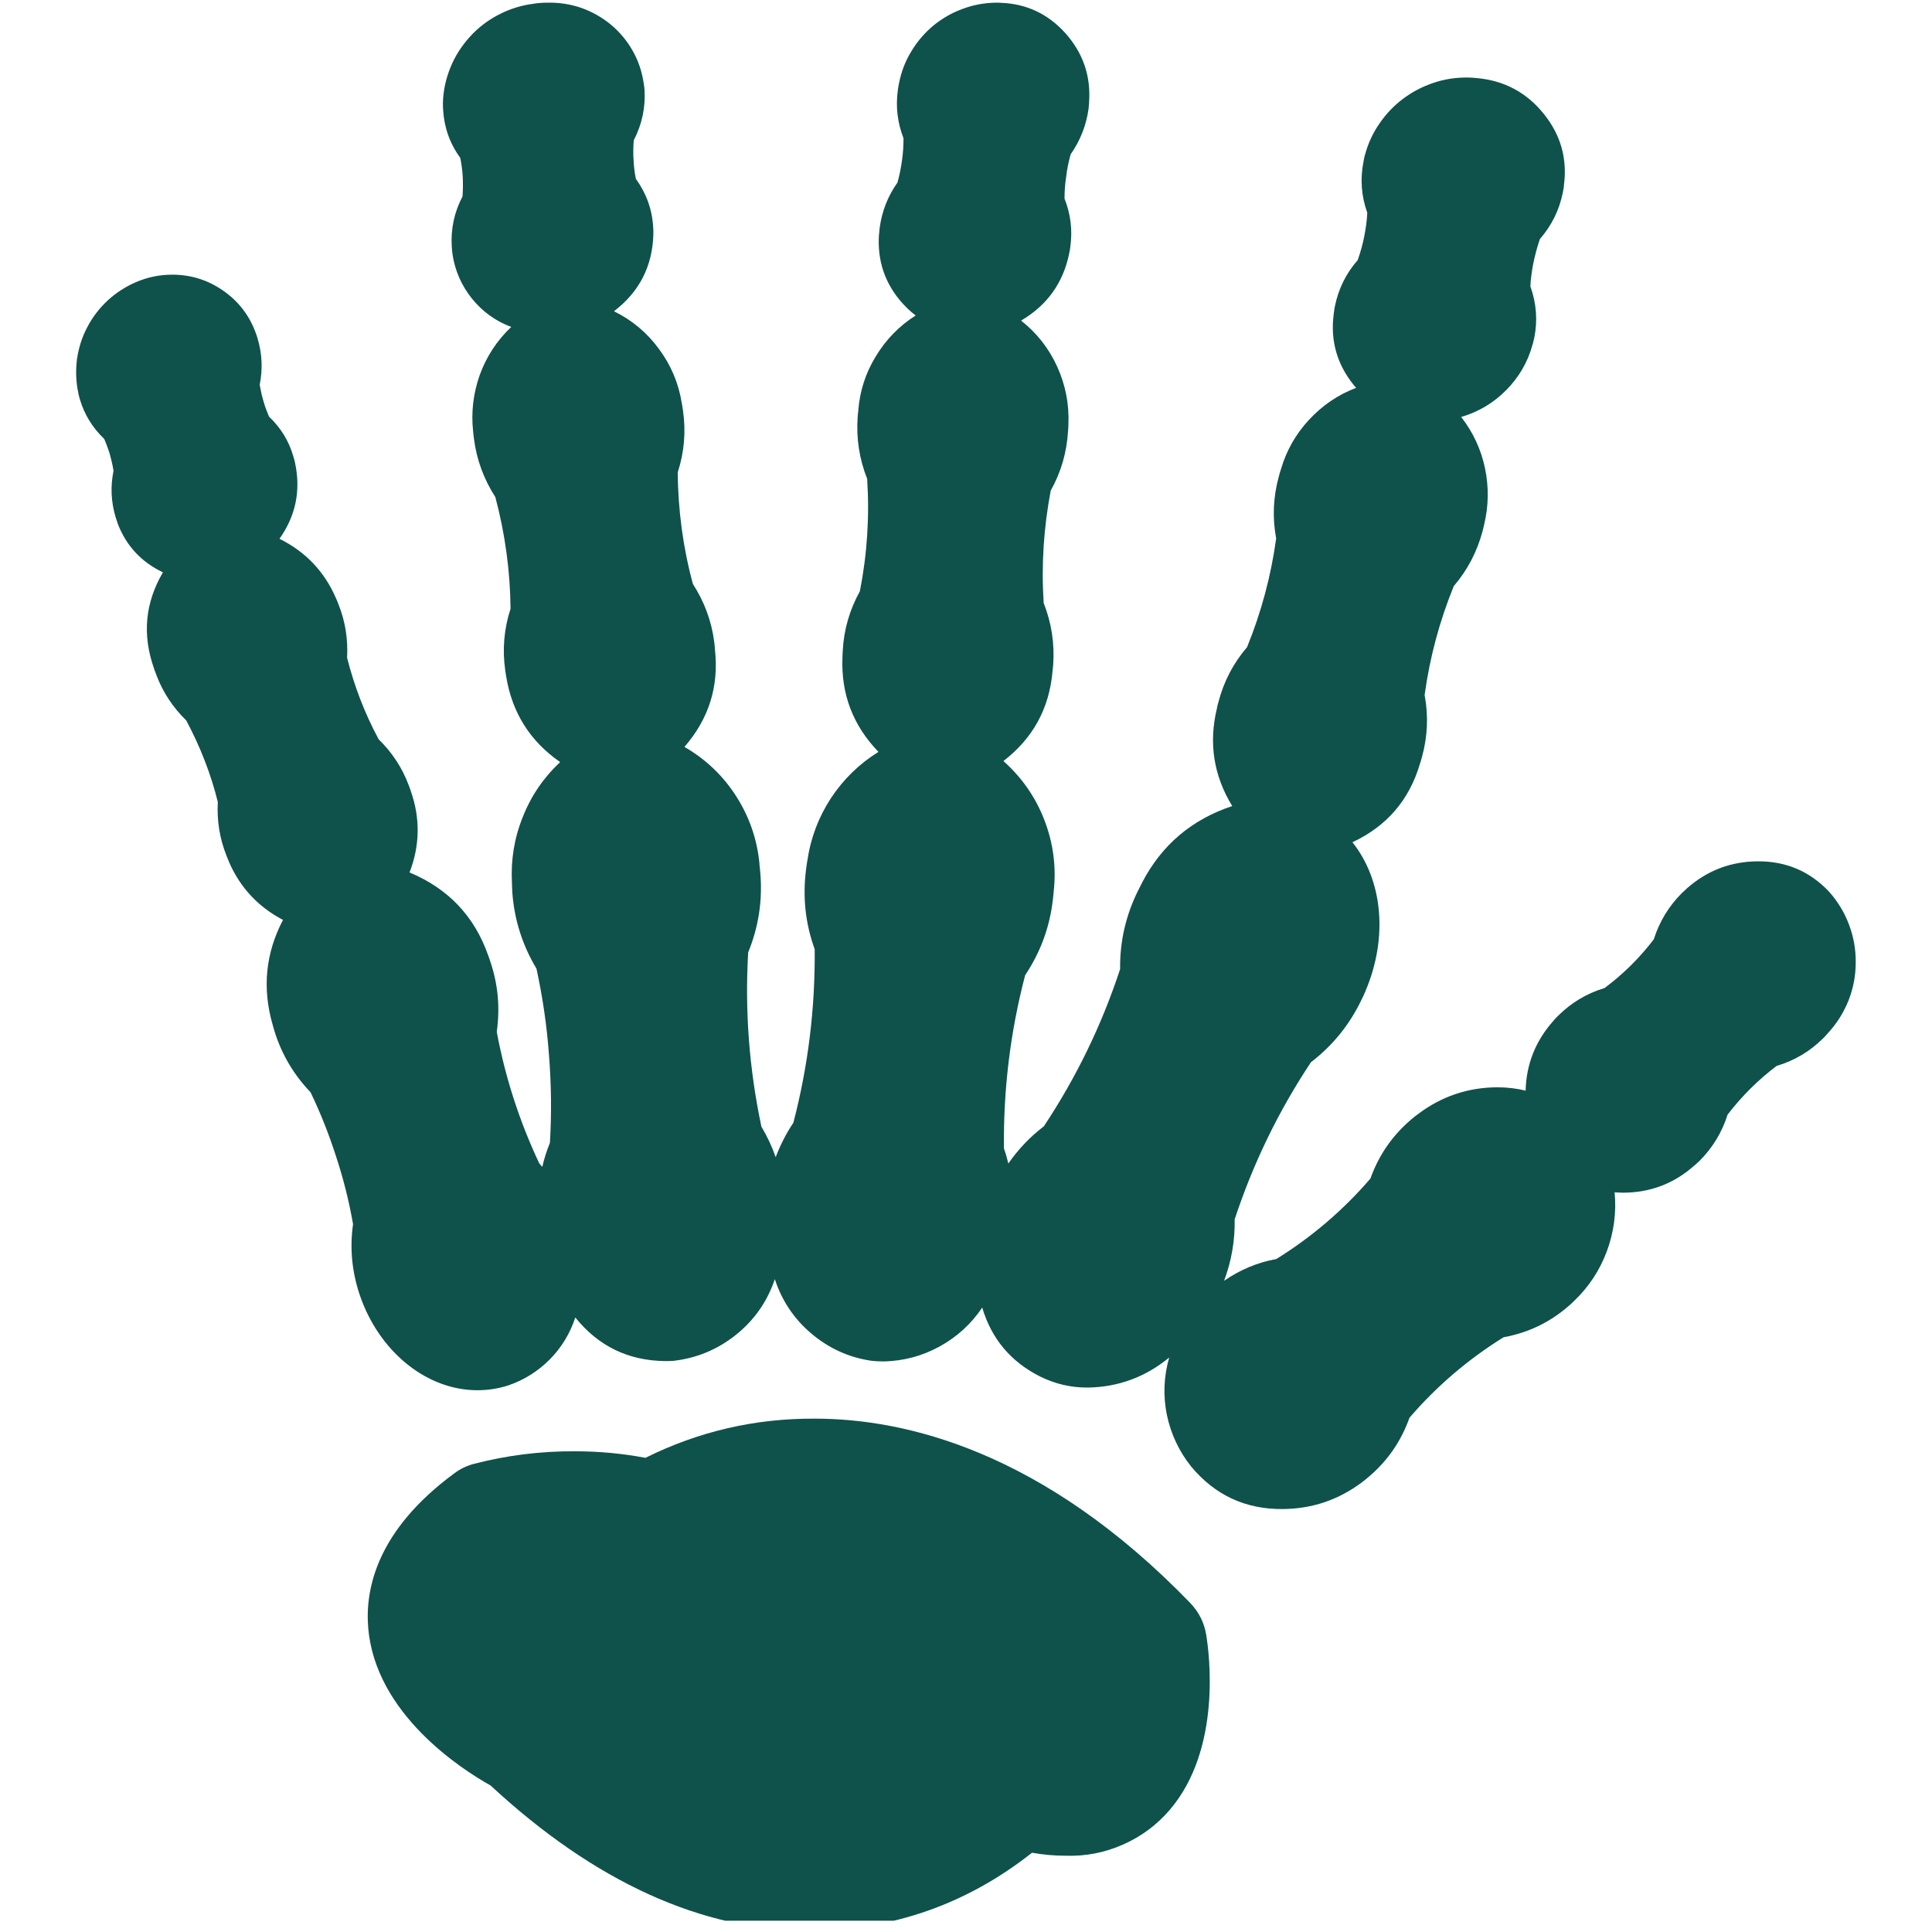
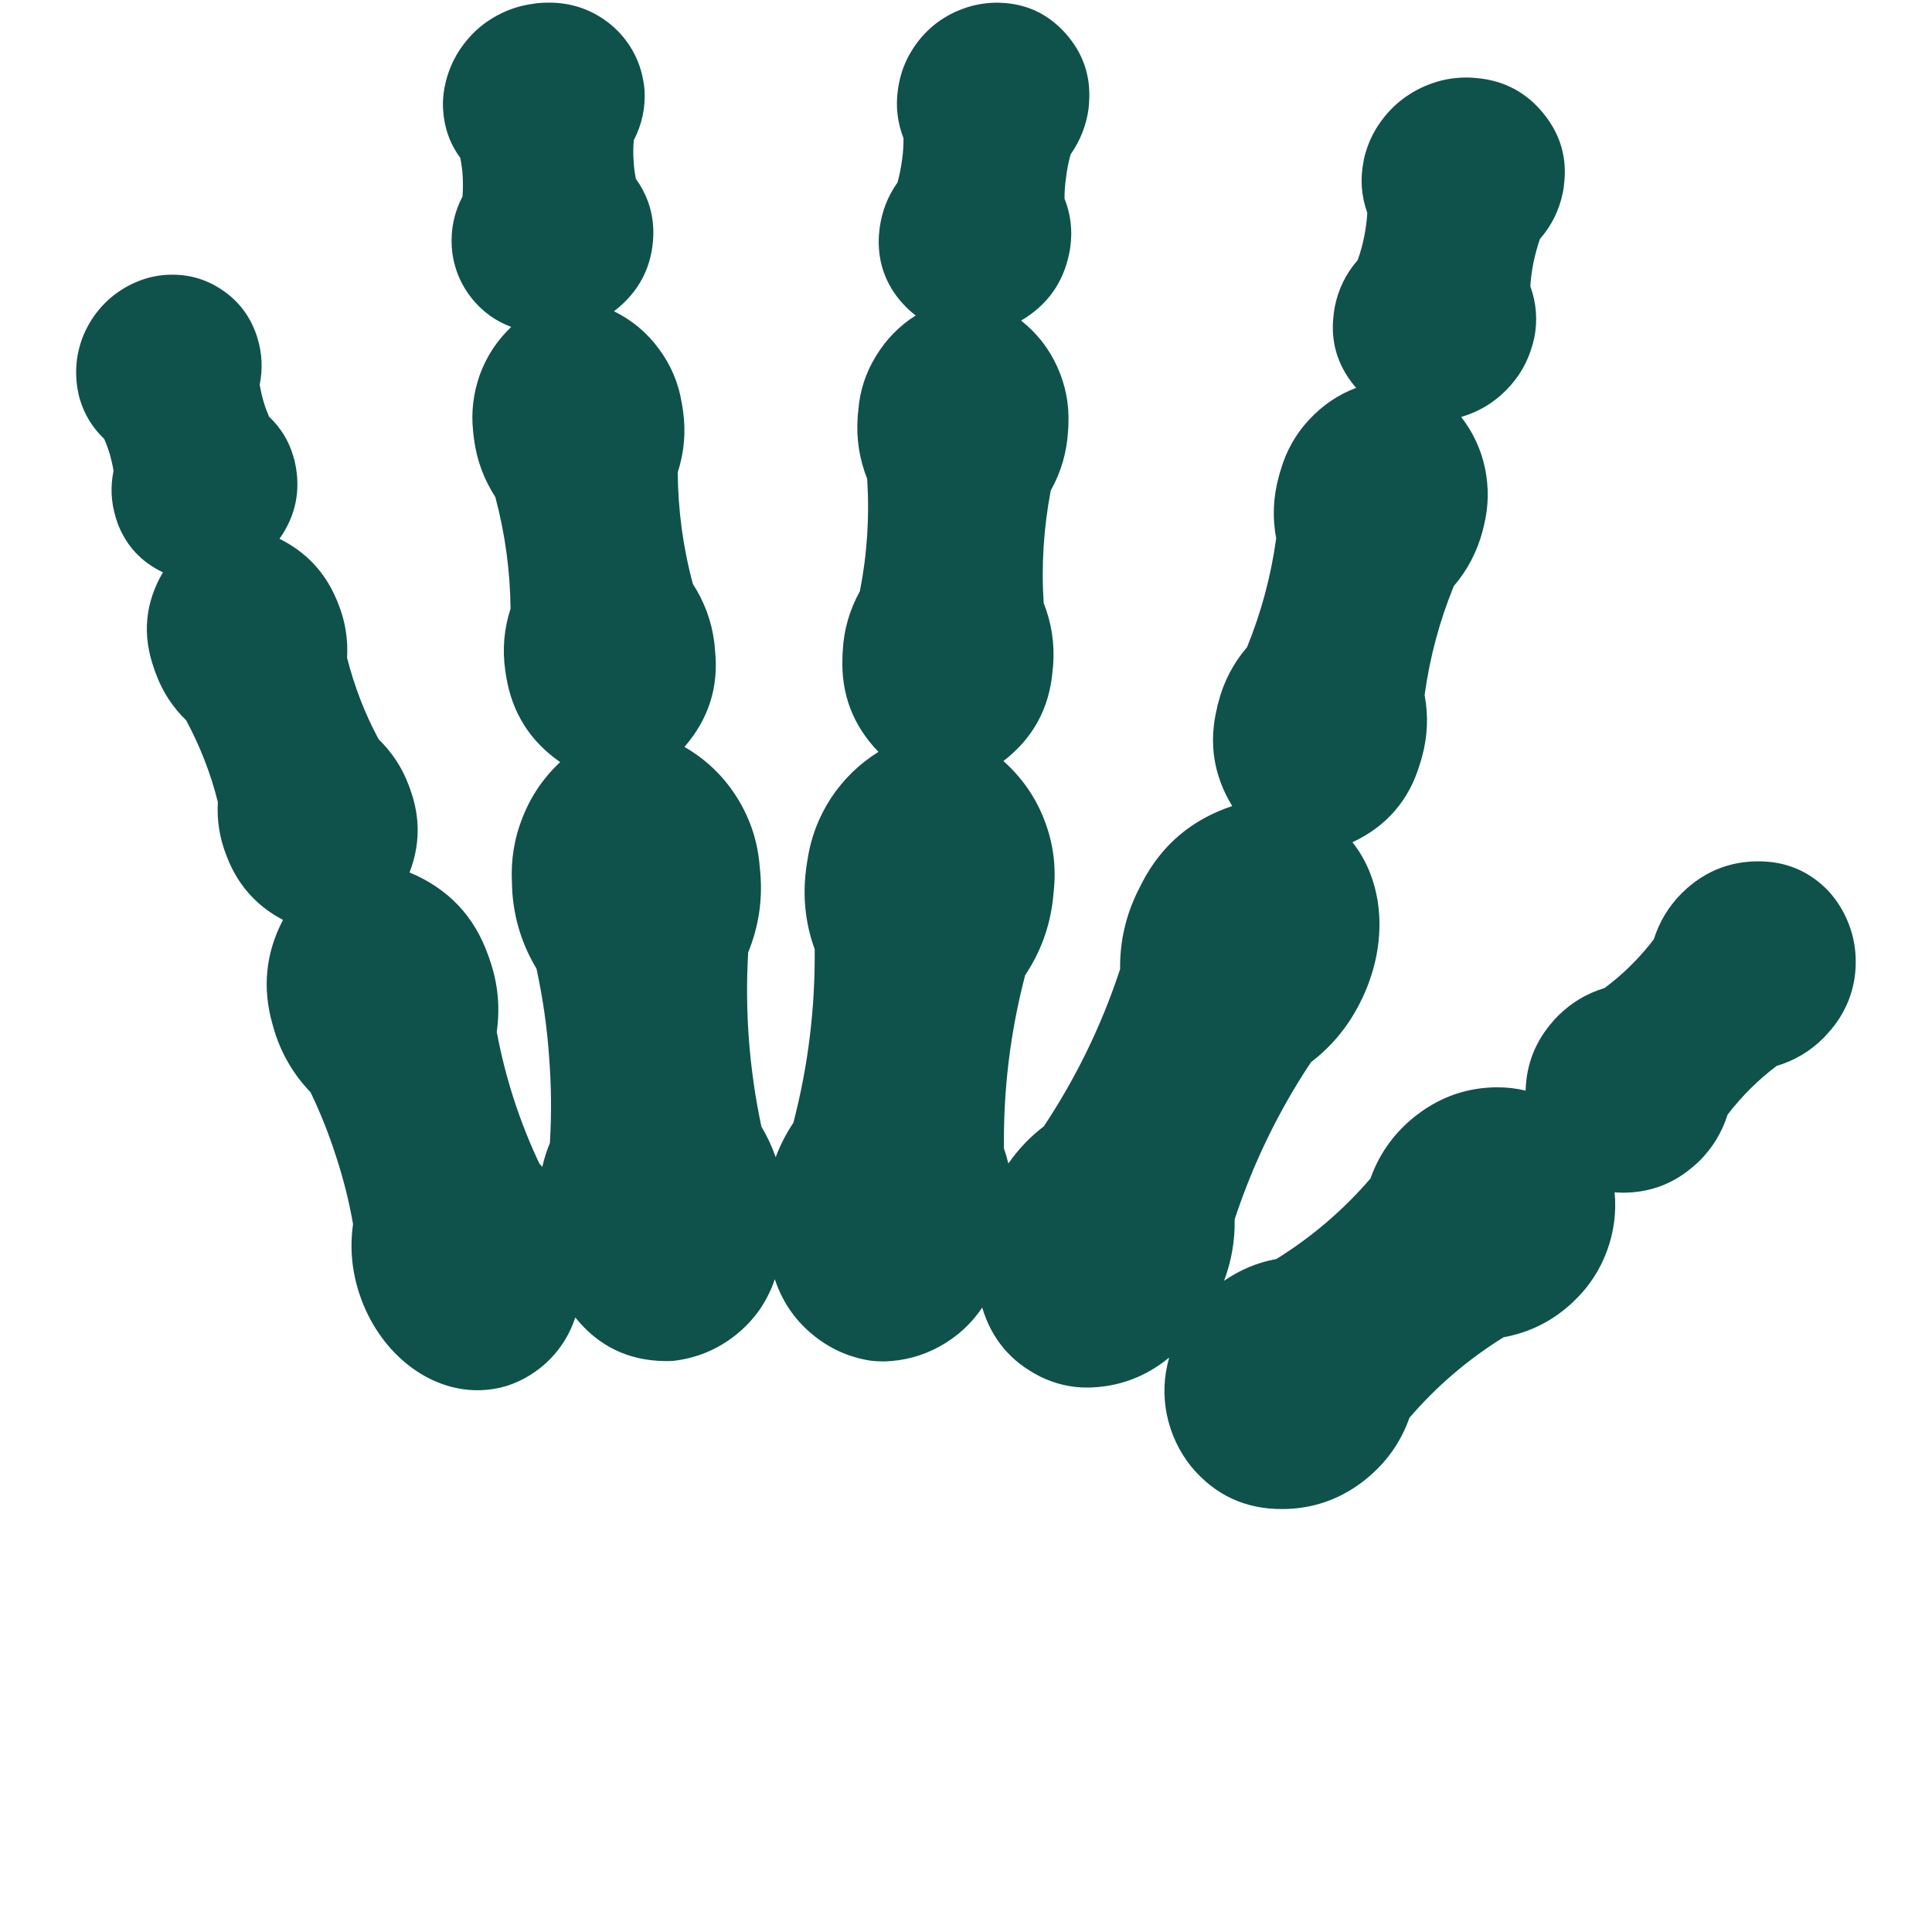
<svg xmlns="http://www.w3.org/2000/svg" width="57" viewBox="0 0 42.75 42.75" height="57" preserveAspectRatio="xMidYMid meet">
  <defs>
    <clipPath id="id1">
      <path d="M 1.516 0 L 41.266 0 L 41.266 34 L 1.516 34 Z M 1.516 0 " clip-rule="nonzero" />
    </clipPath>
    <clipPath id="id2">
-       <path d="M 8 31 L 27 31 L 27 42.5 L 8 42.5 Z M 8 31 " clip-rule="nonzero" />
-     </clipPath>
+       </clipPath>
  </defs>
  <g clip-path="url(#id1)">
    <path fill="#0e524b" d="M 40.43 22.879 L 40.445 22.863 C 40.641 22.652 40.793 22.41 40.902 22.141 C 41.008 21.871 41.062 21.59 41.062 21.301 C 41.066 21.012 41.016 20.73 40.914 20.461 C 40.812 20.188 40.664 19.945 40.469 19.727 C 40.043 19.277 39.516 19.055 38.895 19.059 C 38.297 19.062 37.777 19.262 37.328 19.656 L 37.312 19.672 C 37.281 19.699 37.25 19.73 37.215 19.762 C 36.926 20.051 36.719 20.391 36.594 20.785 C 36.281 21.195 35.918 21.555 35.504 21.863 C 35.113 21.98 34.773 22.184 34.48 22.473 C 34.449 22.504 34.418 22.535 34.387 22.57 L 34.383 22.578 L 34.375 22.586 C 33.98 23.027 33.773 23.543 33.758 24.133 C 33.551 24.082 33.344 24.059 33.129 24.059 C 32.477 24.062 31.891 24.262 31.371 24.656 L 31.363 24.664 L 31.355 24.668 C 31.309 24.703 31.262 24.738 31.219 24.777 C 30.805 25.133 30.508 25.562 30.324 26.078 C 29.723 26.777 29.027 27.371 28.242 27.859 C 27.824 27.934 27.438 28.098 27.086 28.34 C 27.25 27.902 27.328 27.449 27.32 26.98 C 27.727 25.746 28.289 24.586 29.008 23.504 C 29.492 23.133 29.863 22.672 30.125 22.125 C 30.156 22.066 30.18 22.008 30.207 21.949 L 30.211 21.945 L 30.211 21.938 C 30.727 20.727 30.586 19.465 29.926 18.637 C 30.684 18.281 31.18 17.707 31.418 16.906 C 31.438 16.844 31.453 16.797 31.465 16.746 C 31.59 16.297 31.609 15.84 31.523 15.379 C 31.637 14.547 31.852 13.746 32.168 12.969 C 32.473 12.613 32.684 12.207 32.805 11.754 C 32.816 11.703 32.828 11.656 32.84 11.609 C 32.941 11.191 32.945 10.777 32.859 10.359 C 32.77 9.941 32.594 9.562 32.332 9.227 C 32.715 9.113 33.047 8.918 33.328 8.633 C 33.609 8.348 33.805 8.016 33.91 7.629 L 33.918 7.605 C 33.93 7.562 33.938 7.52 33.949 7.477 C 34.027 7.09 33.996 6.707 33.863 6.336 C 33.871 6.168 33.895 6 33.926 5.836 C 33.965 5.648 34.012 5.469 34.074 5.289 C 34.336 4.988 34.504 4.645 34.582 4.258 C 34.59 4.215 34.598 4.168 34.605 4.125 L 34.605 4.102 C 34.684 3.512 34.535 2.984 34.16 2.52 C 33.777 2.043 33.281 1.781 32.672 1.727 C 32.598 1.719 32.527 1.715 32.453 1.715 C 32.199 1.715 31.949 1.754 31.711 1.836 C 31.469 1.918 31.246 2.035 31.043 2.188 C 30.84 2.34 30.668 2.523 30.523 2.734 C 30.379 2.941 30.273 3.172 30.207 3.414 L 30.199 3.438 C 30.188 3.48 30.18 3.523 30.172 3.57 C 30.094 3.957 30.121 4.336 30.254 4.707 C 30.246 4.879 30.223 5.043 30.191 5.211 C 30.156 5.395 30.105 5.578 30.043 5.754 C 29.781 6.055 29.613 6.398 29.535 6.789 C 29.527 6.832 29.52 6.875 29.516 6.918 L 29.512 6.93 L 29.512 6.945 C 29.434 7.535 29.582 8.059 29.957 8.523 C 29.973 8.543 29.992 8.562 30.008 8.582 C 29.605 8.734 29.258 8.973 28.965 9.289 C 28.672 9.605 28.465 9.969 28.344 10.383 C 28.324 10.445 28.309 10.492 28.297 10.543 C 28.172 10.996 28.152 11.453 28.238 11.914 C 28.125 12.742 27.91 13.543 27.594 14.32 C 27.289 14.676 27.078 15.082 26.961 15.535 C 26.945 15.582 26.934 15.633 26.926 15.68 C 26.742 16.445 26.855 17.164 27.266 17.836 C 26.371 18.133 25.707 18.695 25.273 19.527 L 25.266 19.543 C 25.234 19.602 25.207 19.656 25.18 19.711 C 24.91 20.258 24.777 20.836 24.785 21.445 C 24.379 22.68 23.816 23.84 23.098 24.922 C 22.793 25.156 22.531 25.43 22.312 25.746 C 22.285 25.633 22.254 25.523 22.215 25.414 C 22.199 24.117 22.355 22.836 22.684 21.578 C 23.023 21.07 23.227 20.516 23.297 19.91 C 23.305 19.848 23.309 19.785 23.316 19.723 C 23.375 19.18 23.305 18.652 23.109 18.145 C 22.914 17.637 22.609 17.203 22.203 16.84 C 22.852 16.34 23.215 15.684 23.289 14.863 L 23.289 14.848 C 23.297 14.797 23.301 14.75 23.305 14.699 C 23.336 14.23 23.266 13.781 23.094 13.344 C 23.039 12.508 23.094 11.68 23.25 10.855 C 23.48 10.445 23.605 10.008 23.633 9.539 C 23.637 9.492 23.641 9.441 23.641 9.391 C 23.66 8.945 23.578 8.523 23.395 8.117 C 23.211 7.711 22.945 7.371 22.594 7.094 C 23.172 6.754 23.527 6.258 23.66 5.602 L 23.66 5.59 L 23.664 5.582 C 23.672 5.539 23.68 5.496 23.684 5.457 C 23.734 5.09 23.691 4.738 23.555 4.395 C 23.555 4.234 23.566 4.078 23.59 3.922 C 23.609 3.75 23.645 3.578 23.691 3.414 C 23.902 3.113 24.035 2.777 24.086 2.414 C 24.09 2.371 24.094 2.328 24.098 2.289 L 24.098 2.266 C 24.141 1.684 23.965 1.172 23.574 0.734 C 23.191 0.309 22.715 0.082 22.141 0.062 C 22.109 0.059 22.078 0.059 22.047 0.059 C 21.793 0.062 21.543 0.105 21.305 0.195 C 21.066 0.281 20.848 0.406 20.648 0.57 C 20.453 0.734 20.289 0.926 20.16 1.145 C 20.027 1.363 19.938 1.602 19.891 1.852 L 19.887 1.859 L 19.887 1.871 C 19.879 1.914 19.871 1.953 19.867 1.996 C 19.816 2.359 19.859 2.715 19.992 3.059 C 19.992 3.215 19.984 3.375 19.961 3.531 C 19.938 3.703 19.906 3.871 19.859 4.039 C 19.645 4.34 19.516 4.672 19.465 5.039 C 19.461 5.082 19.457 5.121 19.453 5.164 L 19.453 5.176 L 19.449 5.188 C 19.41 5.77 19.582 6.281 19.973 6.715 C 20.062 6.812 20.156 6.902 20.262 6.98 C 19.898 7.211 19.605 7.512 19.383 7.879 C 19.156 8.246 19.027 8.645 18.992 9.074 L 18.992 9.09 C 18.984 9.141 18.98 9.191 18.977 9.238 C 18.945 9.707 19.016 10.16 19.188 10.594 C 19.242 11.43 19.188 12.262 19.027 13.082 C 18.801 13.492 18.672 13.93 18.648 14.398 C 18.645 14.449 18.641 14.5 18.641 14.551 C 18.609 15.359 18.875 16.055 19.438 16.637 C 19.012 16.902 18.664 17.242 18.387 17.66 C 18.113 18.082 17.938 18.539 17.867 19.035 L 17.863 19.043 L 17.863 19.051 C 17.852 19.113 17.844 19.176 17.836 19.238 C 17.758 19.844 17.82 20.434 18.027 21.004 C 18.039 22.305 17.883 23.586 17.555 24.844 C 17.395 25.082 17.266 25.336 17.164 25.605 C 17.082 25.371 16.977 25.145 16.848 24.93 C 16.578 23.656 16.48 22.375 16.555 21.074 C 16.785 20.512 16.875 19.926 16.824 19.32 C 16.82 19.258 16.812 19.195 16.805 19.129 L 16.805 19.113 C 16.754 18.574 16.582 18.074 16.289 17.617 C 15.996 17.16 15.613 16.797 15.145 16.527 C 15.684 15.906 15.91 15.191 15.82 14.375 C 15.816 14.309 15.812 14.258 15.805 14.211 C 15.746 13.746 15.586 13.316 15.332 12.922 C 15.113 12.113 15.004 11.289 14.996 10.453 C 15.141 10.004 15.18 9.551 15.113 9.086 C 15.105 9.035 15.098 8.988 15.09 8.938 L 15.086 8.93 L 15.086 8.922 C 15.016 8.48 14.848 8.082 14.582 7.723 C 14.32 7.363 13.988 7.086 13.586 6.887 C 14.148 6.457 14.438 5.891 14.457 5.184 L 14.457 5.16 C 14.457 5.113 14.457 5.07 14.453 5.023 C 14.43 4.633 14.301 4.277 14.07 3.957 C 14.043 3.824 14.027 3.691 14.02 3.559 C 14.008 3.406 14.012 3.258 14.023 3.105 C 14.203 2.758 14.285 2.387 14.262 1.992 C 14.258 1.949 14.254 1.902 14.246 1.859 L 14.246 1.844 L 14.242 1.832 C 14.203 1.582 14.125 1.344 14 1.125 C 13.875 0.902 13.715 0.711 13.52 0.547 C 13.324 0.387 13.109 0.262 12.867 0.176 C 12.629 0.094 12.383 0.055 12.129 0.059 C 12.012 0.059 11.898 0.066 11.785 0.086 C 11.52 0.121 11.266 0.203 11.027 0.328 C 10.789 0.453 10.578 0.613 10.395 0.816 C 10.215 1.016 10.07 1.238 9.969 1.488 C 9.867 1.738 9.809 1.996 9.801 2.266 L 9.801 2.293 C 9.801 2.336 9.801 2.383 9.805 2.43 C 9.828 2.82 9.953 3.176 10.184 3.492 C 10.211 3.625 10.23 3.758 10.238 3.895 C 10.246 4.043 10.246 4.195 10.234 4.348 C 10.051 4.695 9.973 5.066 9.996 5.457 C 10 5.504 10.004 5.547 10.008 5.594 L 10.012 5.605 L 10.012 5.621 C 10.066 5.988 10.211 6.316 10.441 6.605 C 10.676 6.895 10.965 7.105 11.312 7.234 C 10.996 7.535 10.766 7.887 10.617 8.293 C 10.473 8.699 10.422 9.117 10.469 9.547 C 10.477 9.613 10.48 9.664 10.488 9.711 C 10.547 10.176 10.707 10.605 10.961 11 C 11.176 11.809 11.289 12.633 11.297 13.469 C 11.152 13.918 11.113 14.371 11.18 14.836 C 11.188 14.887 11.195 14.934 11.203 14.984 C 11.336 15.777 11.734 16.406 12.395 16.863 C 12.027 17.207 11.75 17.613 11.566 18.082 C 11.379 18.547 11.301 19.031 11.328 19.535 L 11.328 19.551 C 11.332 19.613 11.332 19.676 11.336 19.742 C 11.379 20.348 11.559 20.914 11.871 21.434 C 12.008 22.066 12.102 22.707 12.148 23.352 C 12.199 23.996 12.207 24.645 12.168 25.289 C 12.098 25.461 12.039 25.641 12 25.82 C 11.977 25.797 11.957 25.77 11.934 25.746 C 11.496 24.816 11.18 23.844 10.992 22.832 C 11.066 22.309 11.023 21.797 10.855 21.293 C 10.84 21.242 10.82 21.188 10.801 21.137 C 10.496 20.27 9.914 19.66 9.062 19.305 C 9.293 18.707 9.301 18.105 9.09 17.504 L 9.086 17.496 L 9.086 17.488 C 9.07 17.445 9.055 17.402 9.039 17.363 C 8.895 16.98 8.672 16.645 8.379 16.359 C 8.07 15.785 7.84 15.184 7.68 14.555 C 7.703 14.145 7.641 13.75 7.488 13.367 C 7.473 13.328 7.457 13.285 7.438 13.246 C 7.184 12.652 6.766 12.211 6.184 11.922 C 6.547 11.41 6.66 10.848 6.527 10.234 L 6.523 10.223 L 6.523 10.211 C 6.512 10.172 6.5 10.129 6.488 10.09 C 6.391 9.754 6.211 9.465 5.953 9.219 C 5.91 9.117 5.867 9.008 5.836 8.898 C 5.797 8.773 5.77 8.645 5.746 8.516 C 5.816 8.168 5.801 7.828 5.699 7.488 C 5.688 7.449 5.676 7.41 5.66 7.371 L 5.652 7.348 C 5.508 6.965 5.266 6.656 4.93 6.426 C 4.59 6.191 4.219 6.078 3.809 6.078 C 3.531 6.078 3.266 6.133 3.012 6.242 C 2.781 6.34 2.57 6.477 2.383 6.648 C 2.199 6.82 2.047 7.016 1.93 7.242 C 1.812 7.465 1.738 7.703 1.703 7.953 C 1.672 8.203 1.68 8.453 1.734 8.699 L 1.734 8.711 L 1.738 8.723 C 1.746 8.762 1.758 8.801 1.77 8.844 C 1.871 9.18 2.051 9.469 2.305 9.711 C 2.352 9.816 2.391 9.926 2.426 10.035 C 2.461 10.16 2.492 10.289 2.512 10.418 C 2.441 10.766 2.457 11.105 2.559 11.445 C 2.57 11.484 2.586 11.523 2.598 11.562 L 2.605 11.586 C 2.793 12.078 3.129 12.438 3.605 12.664 C 3.207 13.344 3.145 14.055 3.41 14.797 L 3.41 14.805 L 3.414 14.812 C 3.43 14.855 3.445 14.898 3.461 14.938 C 3.605 15.32 3.828 15.656 4.121 15.941 C 4.273 16.227 4.41 16.52 4.527 16.824 C 4.645 17.125 4.742 17.434 4.82 17.746 C 4.797 18.156 4.859 18.551 5.012 18.934 C 5.027 18.973 5.043 19.016 5.062 19.055 L 5.062 19.062 L 5.066 19.07 C 5.312 19.637 5.711 20.066 6.262 20.355 C 5.875 21.094 5.801 21.867 6.031 22.668 L 6.035 22.676 L 6.035 22.684 C 6.051 22.738 6.066 22.789 6.082 22.844 C 6.242 23.344 6.504 23.785 6.871 24.168 C 7.094 24.629 7.281 25.105 7.438 25.594 C 7.598 26.082 7.723 26.578 7.812 27.086 C 7.738 27.605 7.785 28.117 7.949 28.621 C 7.969 28.672 7.984 28.727 8.004 28.777 C 8.461 29.973 9.484 30.762 10.562 30.762 C 10.797 30.762 11.023 30.727 11.246 30.656 C 11.598 30.535 11.902 30.344 12.164 30.082 C 12.426 29.816 12.613 29.508 12.73 29.152 C 13.238 29.785 13.898 30.105 14.707 30.117 C 14.77 30.117 14.828 30.117 14.891 30.113 C 15.41 30.055 15.875 29.863 16.281 29.539 C 16.691 29.211 16.977 28.801 17.145 28.305 C 17.301 28.781 17.57 29.184 17.953 29.508 C 18.336 29.832 18.777 30.035 19.273 30.109 C 19.371 30.121 19.469 30.125 19.566 30.125 C 20 30.113 20.41 30.004 20.793 29.793 C 21.176 29.582 21.488 29.297 21.734 28.934 C 21.941 29.629 22.371 30.137 23.02 30.461 C 23.352 30.625 23.707 30.707 24.078 30.703 C 24.75 30.691 25.348 30.469 25.871 30.039 C 25.75 30.461 25.734 30.883 25.82 31.309 C 25.91 31.734 26.09 32.117 26.359 32.453 C 26.887 33.086 27.562 33.398 28.383 33.391 C 29.035 33.387 29.621 33.188 30.145 32.793 L 30.152 32.785 L 30.16 32.781 C 30.203 32.746 30.25 32.711 30.293 32.672 C 30.707 32.32 31.004 31.887 31.188 31.371 C 31.789 30.672 32.484 30.078 33.27 29.59 C 33.805 29.492 34.277 29.27 34.691 28.914 C 34.734 28.879 34.777 28.84 34.816 28.801 L 34.832 28.785 C 35.156 28.477 35.398 28.109 35.555 27.688 C 35.711 27.266 35.77 26.828 35.727 26.383 C 35.793 26.387 35.859 26.391 35.926 26.391 C 36.523 26.387 37.043 26.188 37.488 25.793 L 37.496 25.785 L 37.504 25.781 C 37.539 25.75 37.57 25.719 37.605 25.688 C 37.895 25.398 38.102 25.059 38.227 24.664 C 38.539 24.258 38.902 23.895 39.312 23.586 C 39.707 23.469 40.047 23.266 40.34 22.977 C 40.371 22.945 40.402 22.914 40.43 22.879 Z M 40.43 22.879 " fill-opacity="1" fill-rule="nonzero" />
  </g>
  <g clip-path="url(#id2)">
    <path fill="#0e524b" d="M 18.031 31.391 C 16.711 31.383 15.461 31.672 14.281 32.258 C 13.766 32.16 13.242 32.113 12.719 32.113 C 11.957 32.109 11.207 32.203 10.473 32.395 C 10.316 32.438 10.176 32.508 10.051 32.602 C 8.344 33.859 8.074 35.156 8.148 36.023 C 8.309 37.926 10.211 39.148 10.855 39.508 C 13.156 41.641 15.531 42.723 17.922 42.723 C 19.758 42.707 21.395 42.133 22.836 40.996 C 23.078 41.039 23.324 41.062 23.57 41.062 C 24.016 41.078 24.441 40.996 24.848 40.816 C 25.254 40.637 25.602 40.379 25.891 40.039 C 27.035 38.691 26.758 36.59 26.691 36.18 C 26.648 35.906 26.527 35.668 26.336 35.469 C 23.074 32.098 20.02 31.391 18.031 31.391 Z M 18.031 31.391 " fill-opacity="1" fill-rule="nonzero" />
  </g>
</svg>